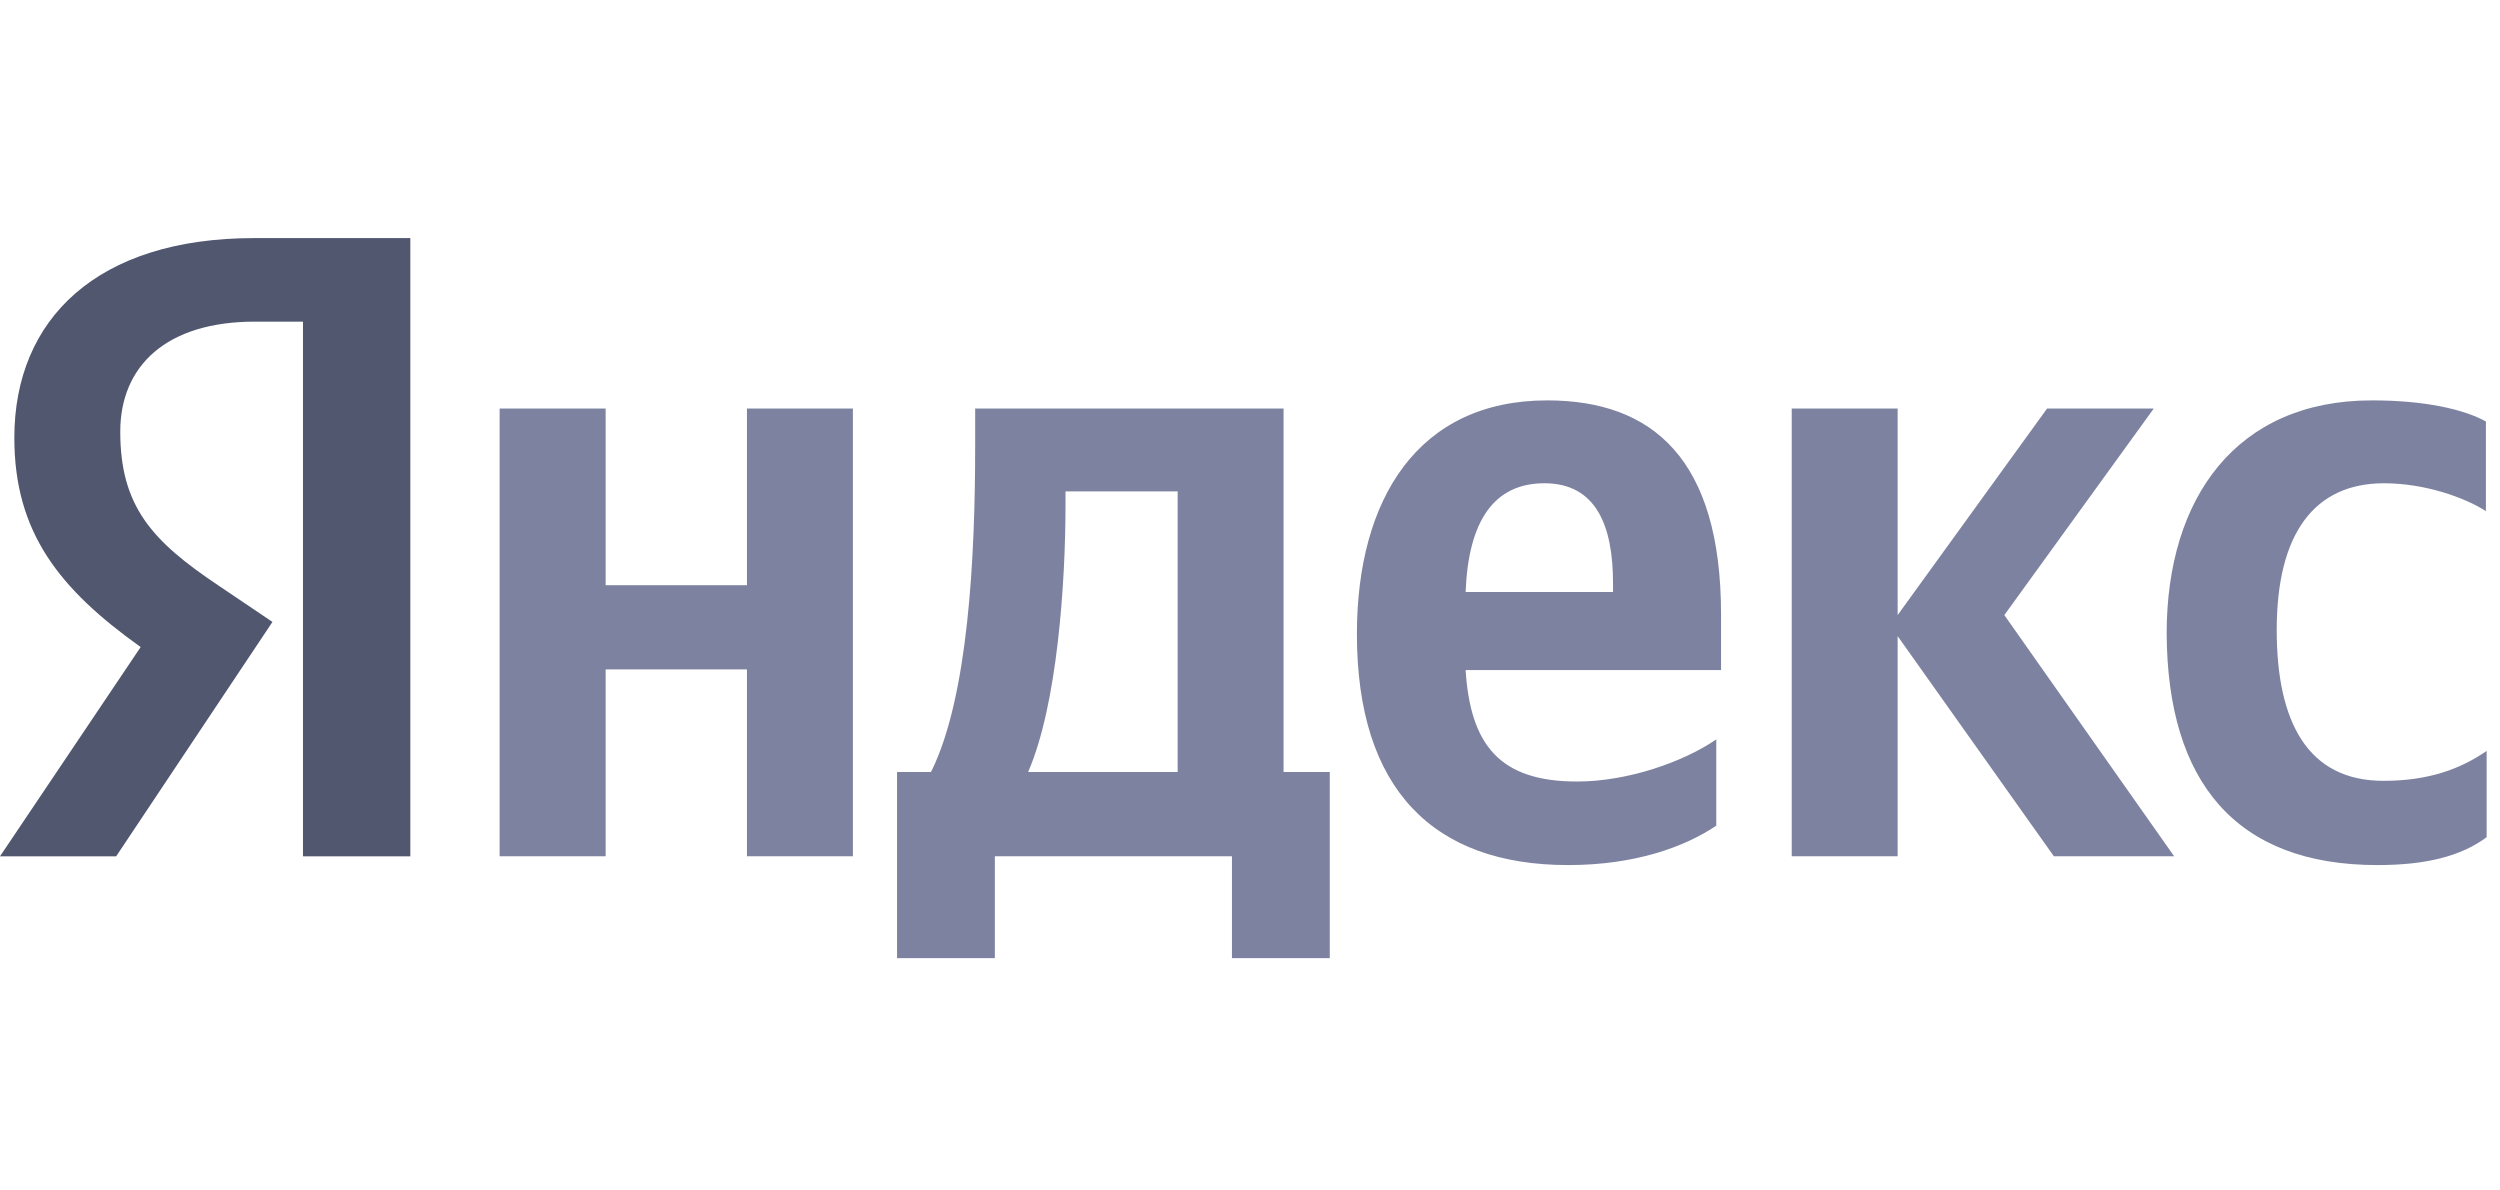
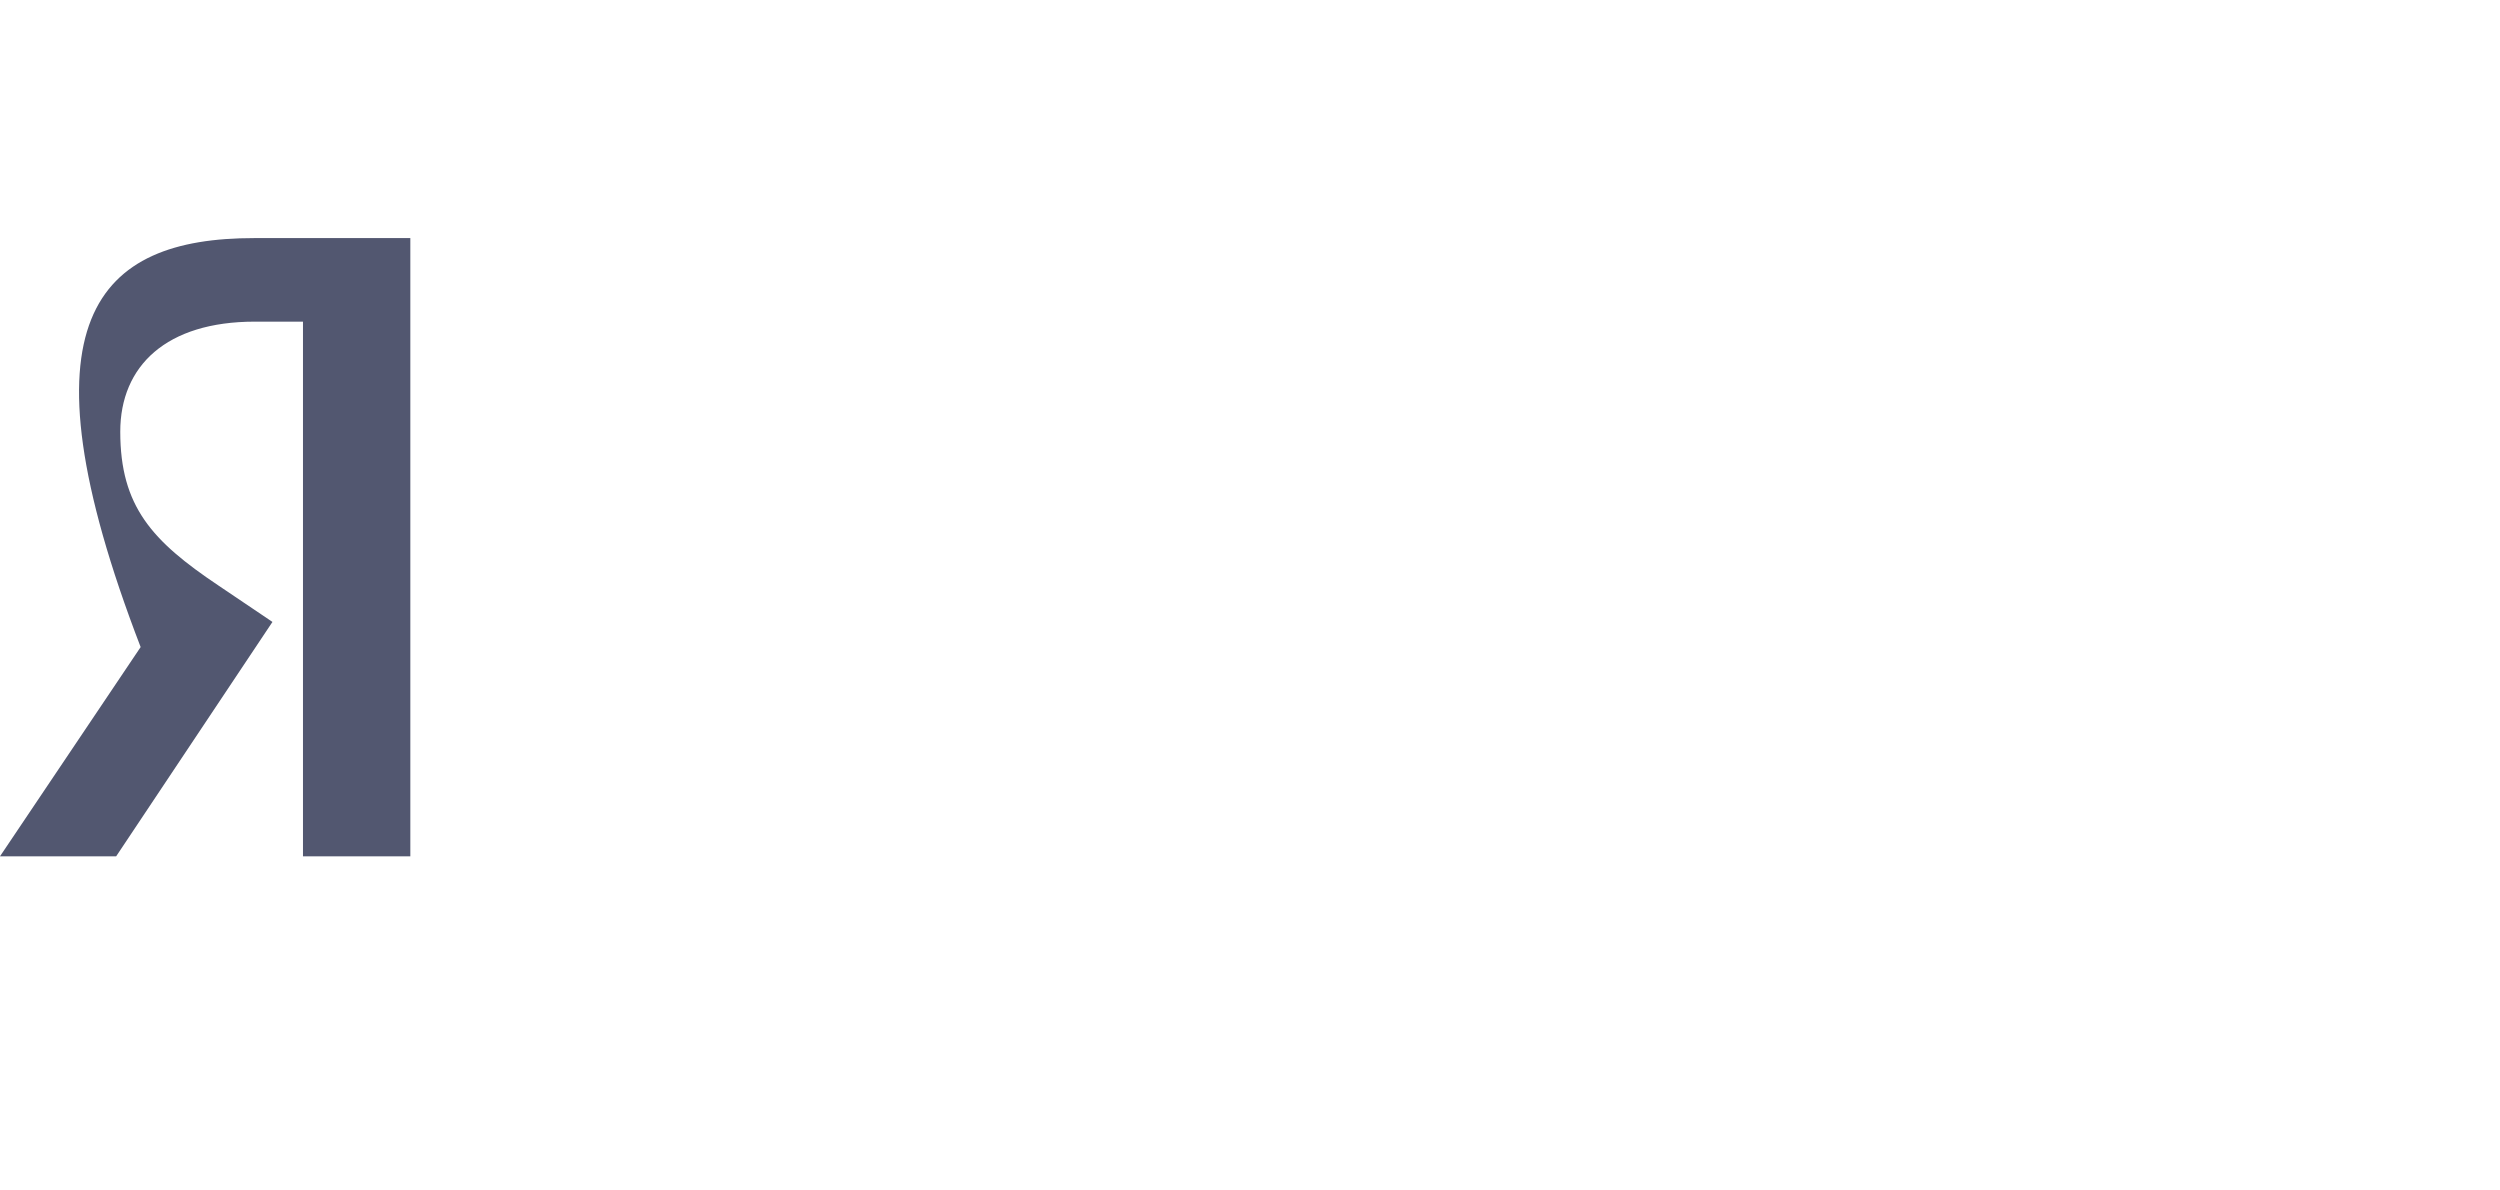
<svg xmlns="http://www.w3.org/2000/svg" width="105" height="50" viewBox="0 0 105 50" fill="none">
-   <path d="M99.846 36.333C101.898 36.333 103.355 35.962 104.439 35.163V31.539C103.323 32.31 101.982 32.795 100.103 32.795C96.935 32.795 95.622 30.341 95.622 26.461C95.622 22.38 97.22 20.297 100.131 20.297C101.842 20.297 103.524 20.896 104.408 21.467V17.701C103.468 17.187 101.842 16.816 99.617 16.816C93.939 16.816 91 20.896 91 26.603C91.028 32.852 93.911 36.333 99.846 36.333ZM72.084 34.678V31.054C70.715 31.996 68.374 32.824 66.234 32.824C62.981 32.824 61.756 31.283 61.556 28.144H72.284V25.804C72.284 19.27 69.401 16.816 64.981 16.816C59.56 16.816 56.99 20.953 56.99 26.632C56.99 33.166 60.214 36.333 65.864 36.333C68.691 36.333 70.771 35.563 72.084 34.678ZM31.372 17.159V24.577H25.437V17.159H20.984V35.962H25.437V28.116H31.372V35.962H35.821V17.159H31.372ZM55.878 32.424H53.91V17.159H40.957V18.756C40.957 23.351 40.672 29.285 39.102 32.424H37.676V40.242H41.784V35.962H51.742V40.242H55.85V32.424H55.878ZM86.262 35.962H91.313L84.182 25.833L90.458 17.159H85.977L79.701 25.833V17.159H75.252V35.962H79.701V26.717L86.262 35.962ZM64.864 20.297C67.064 20.297 67.747 22.124 67.747 24.492V24.863H61.556C61.672 21.867 62.756 20.297 64.864 20.297ZM49.461 32.424H43.181C44.41 29.599 44.751 24.463 44.751 21.21V20.64H49.461V32.424Z" fill="#7D82A0" />
-   <path d="M17.262 35.965H12.725V13.509H10.701C6.991 13.509 5.051 15.364 5.051 18.132C5.051 21.271 6.392 22.726 9.159 24.581L11.443 26.121L4.879 35.965H0L5.907 27.177C2.513 24.752 0.602 22.383 0.602 18.389C0.602 13.395 4.083 10 10.672 10H17.234V35.965H17.262Z" fill="#525770" />
+   <path d="M17.262 35.965H12.725V13.509H10.701C6.991 13.509 5.051 15.364 5.051 18.132C5.051 21.271 6.392 22.726 9.159 24.581L11.443 26.121L4.879 35.965H0L5.907 27.177C0.602 13.395 4.083 10 10.672 10H17.234V35.965H17.262Z" fill="#525770" />
</svg>